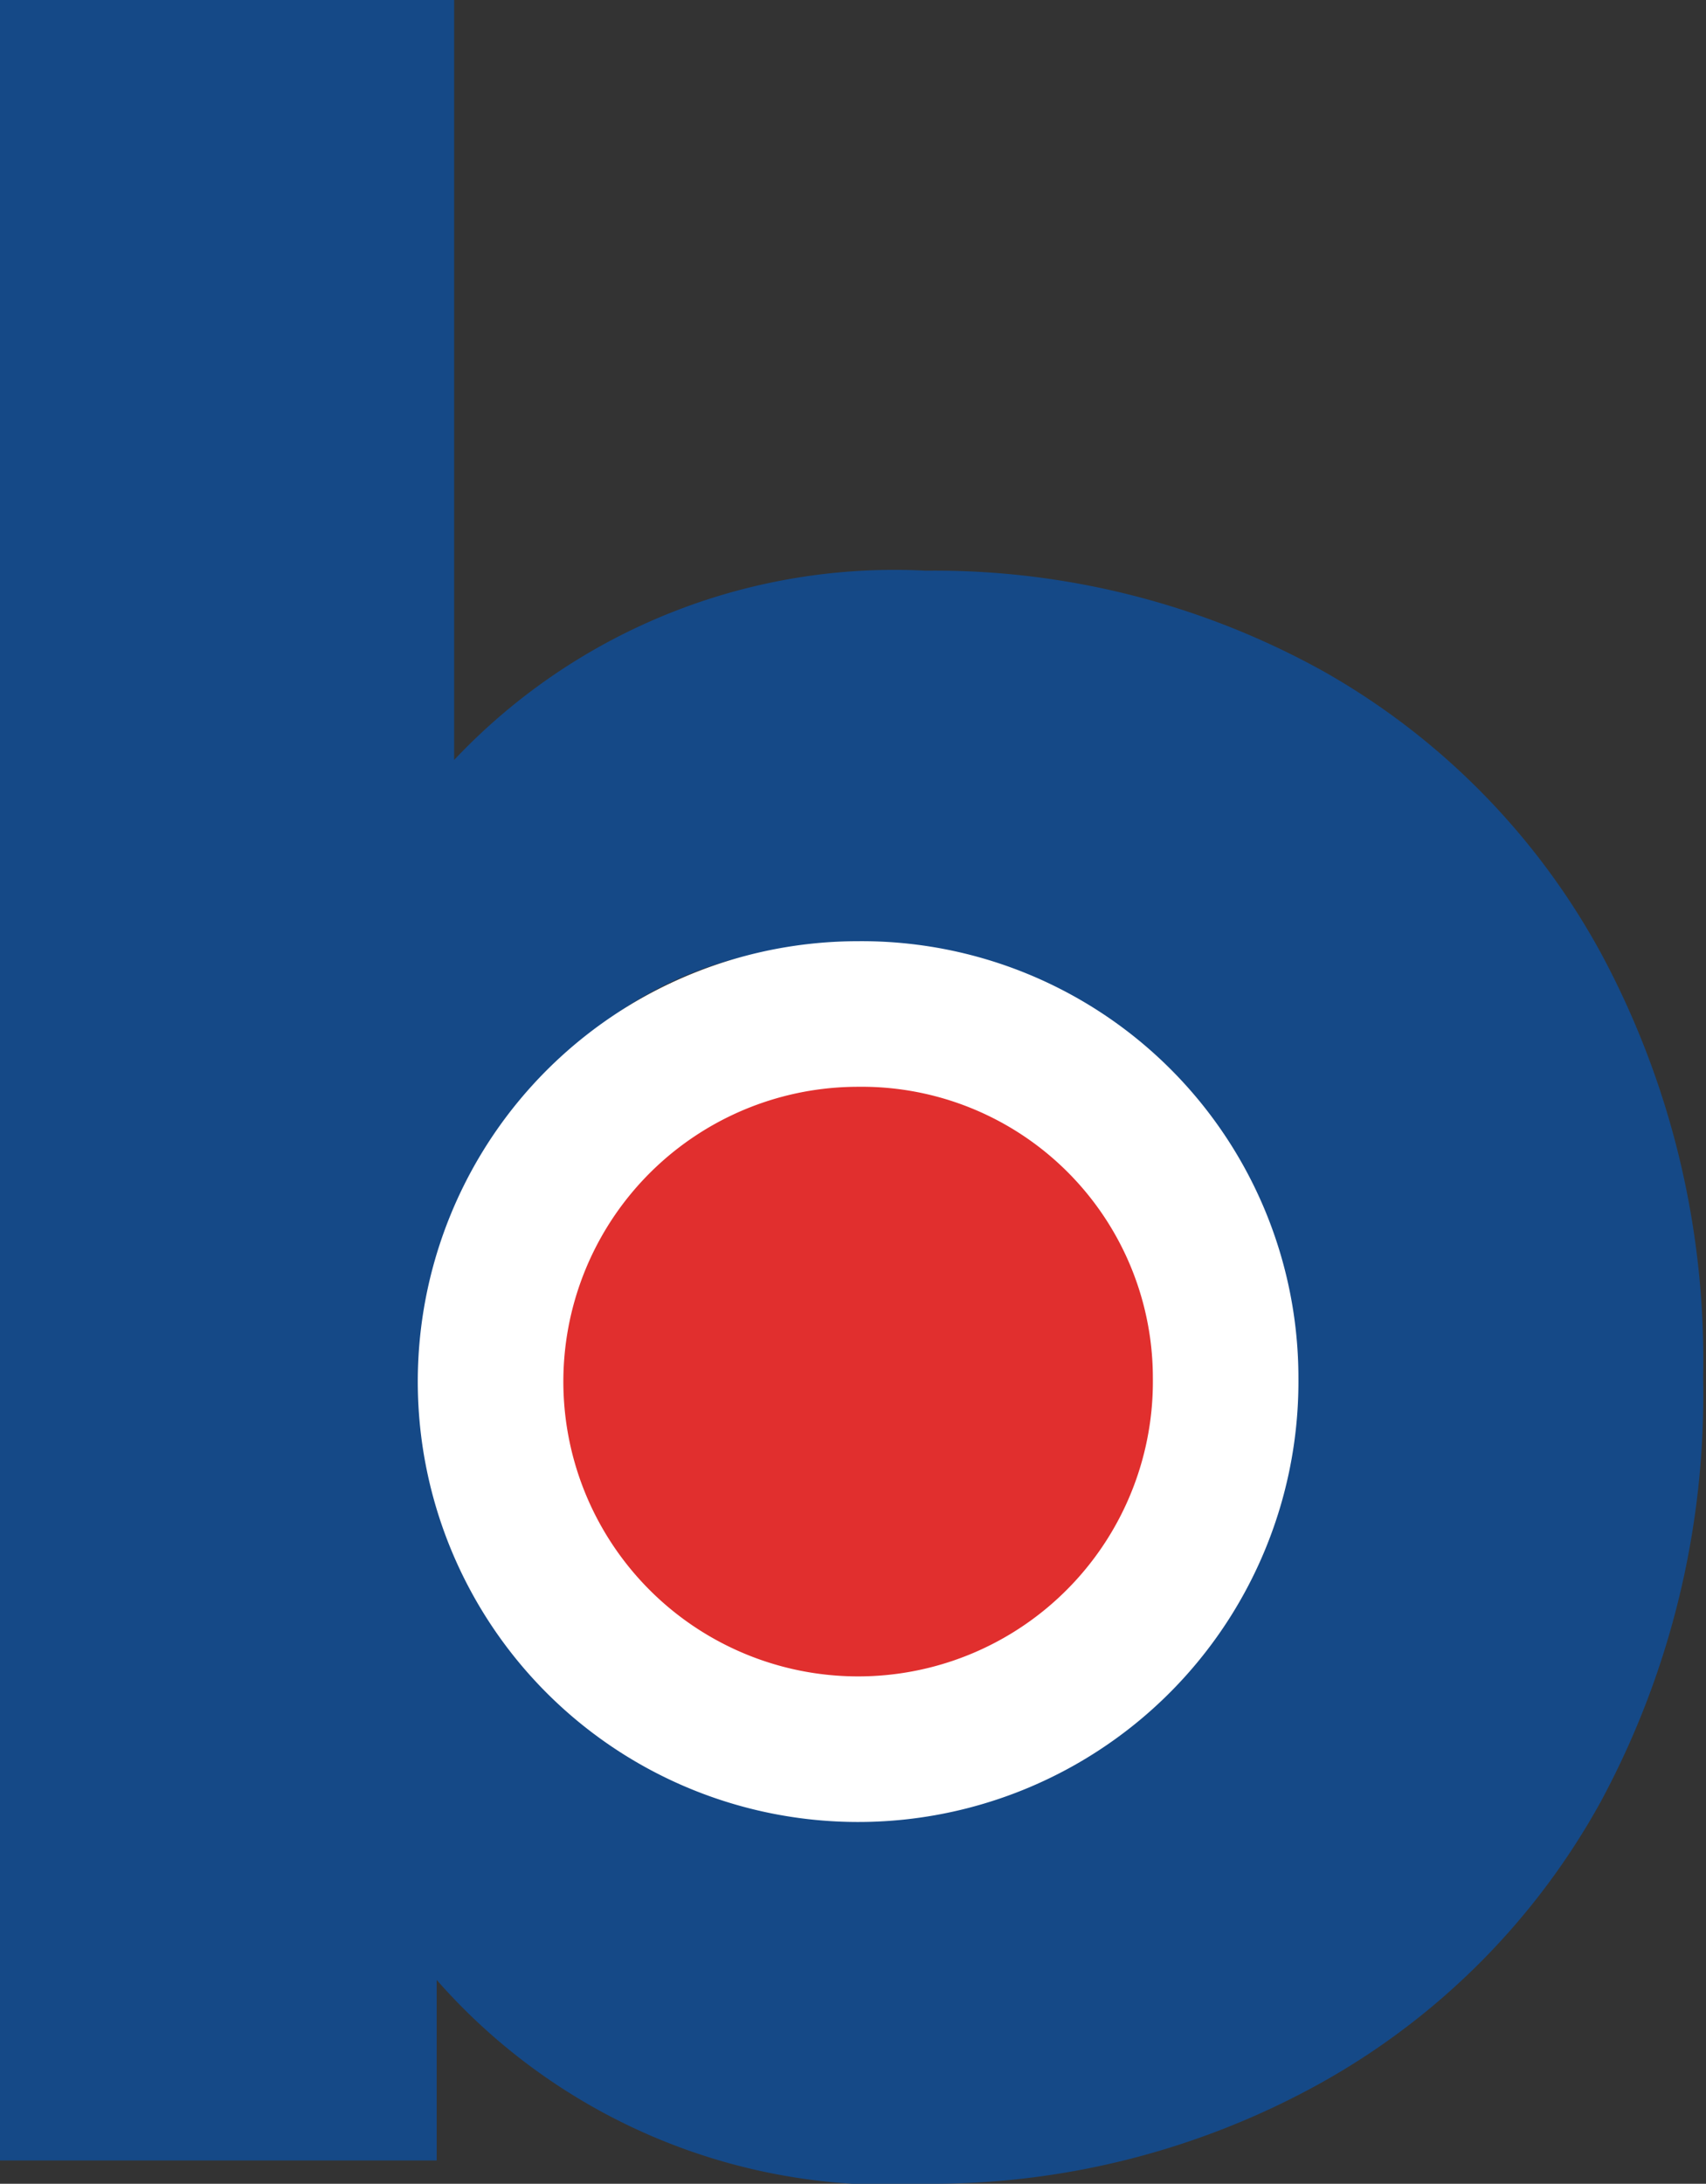
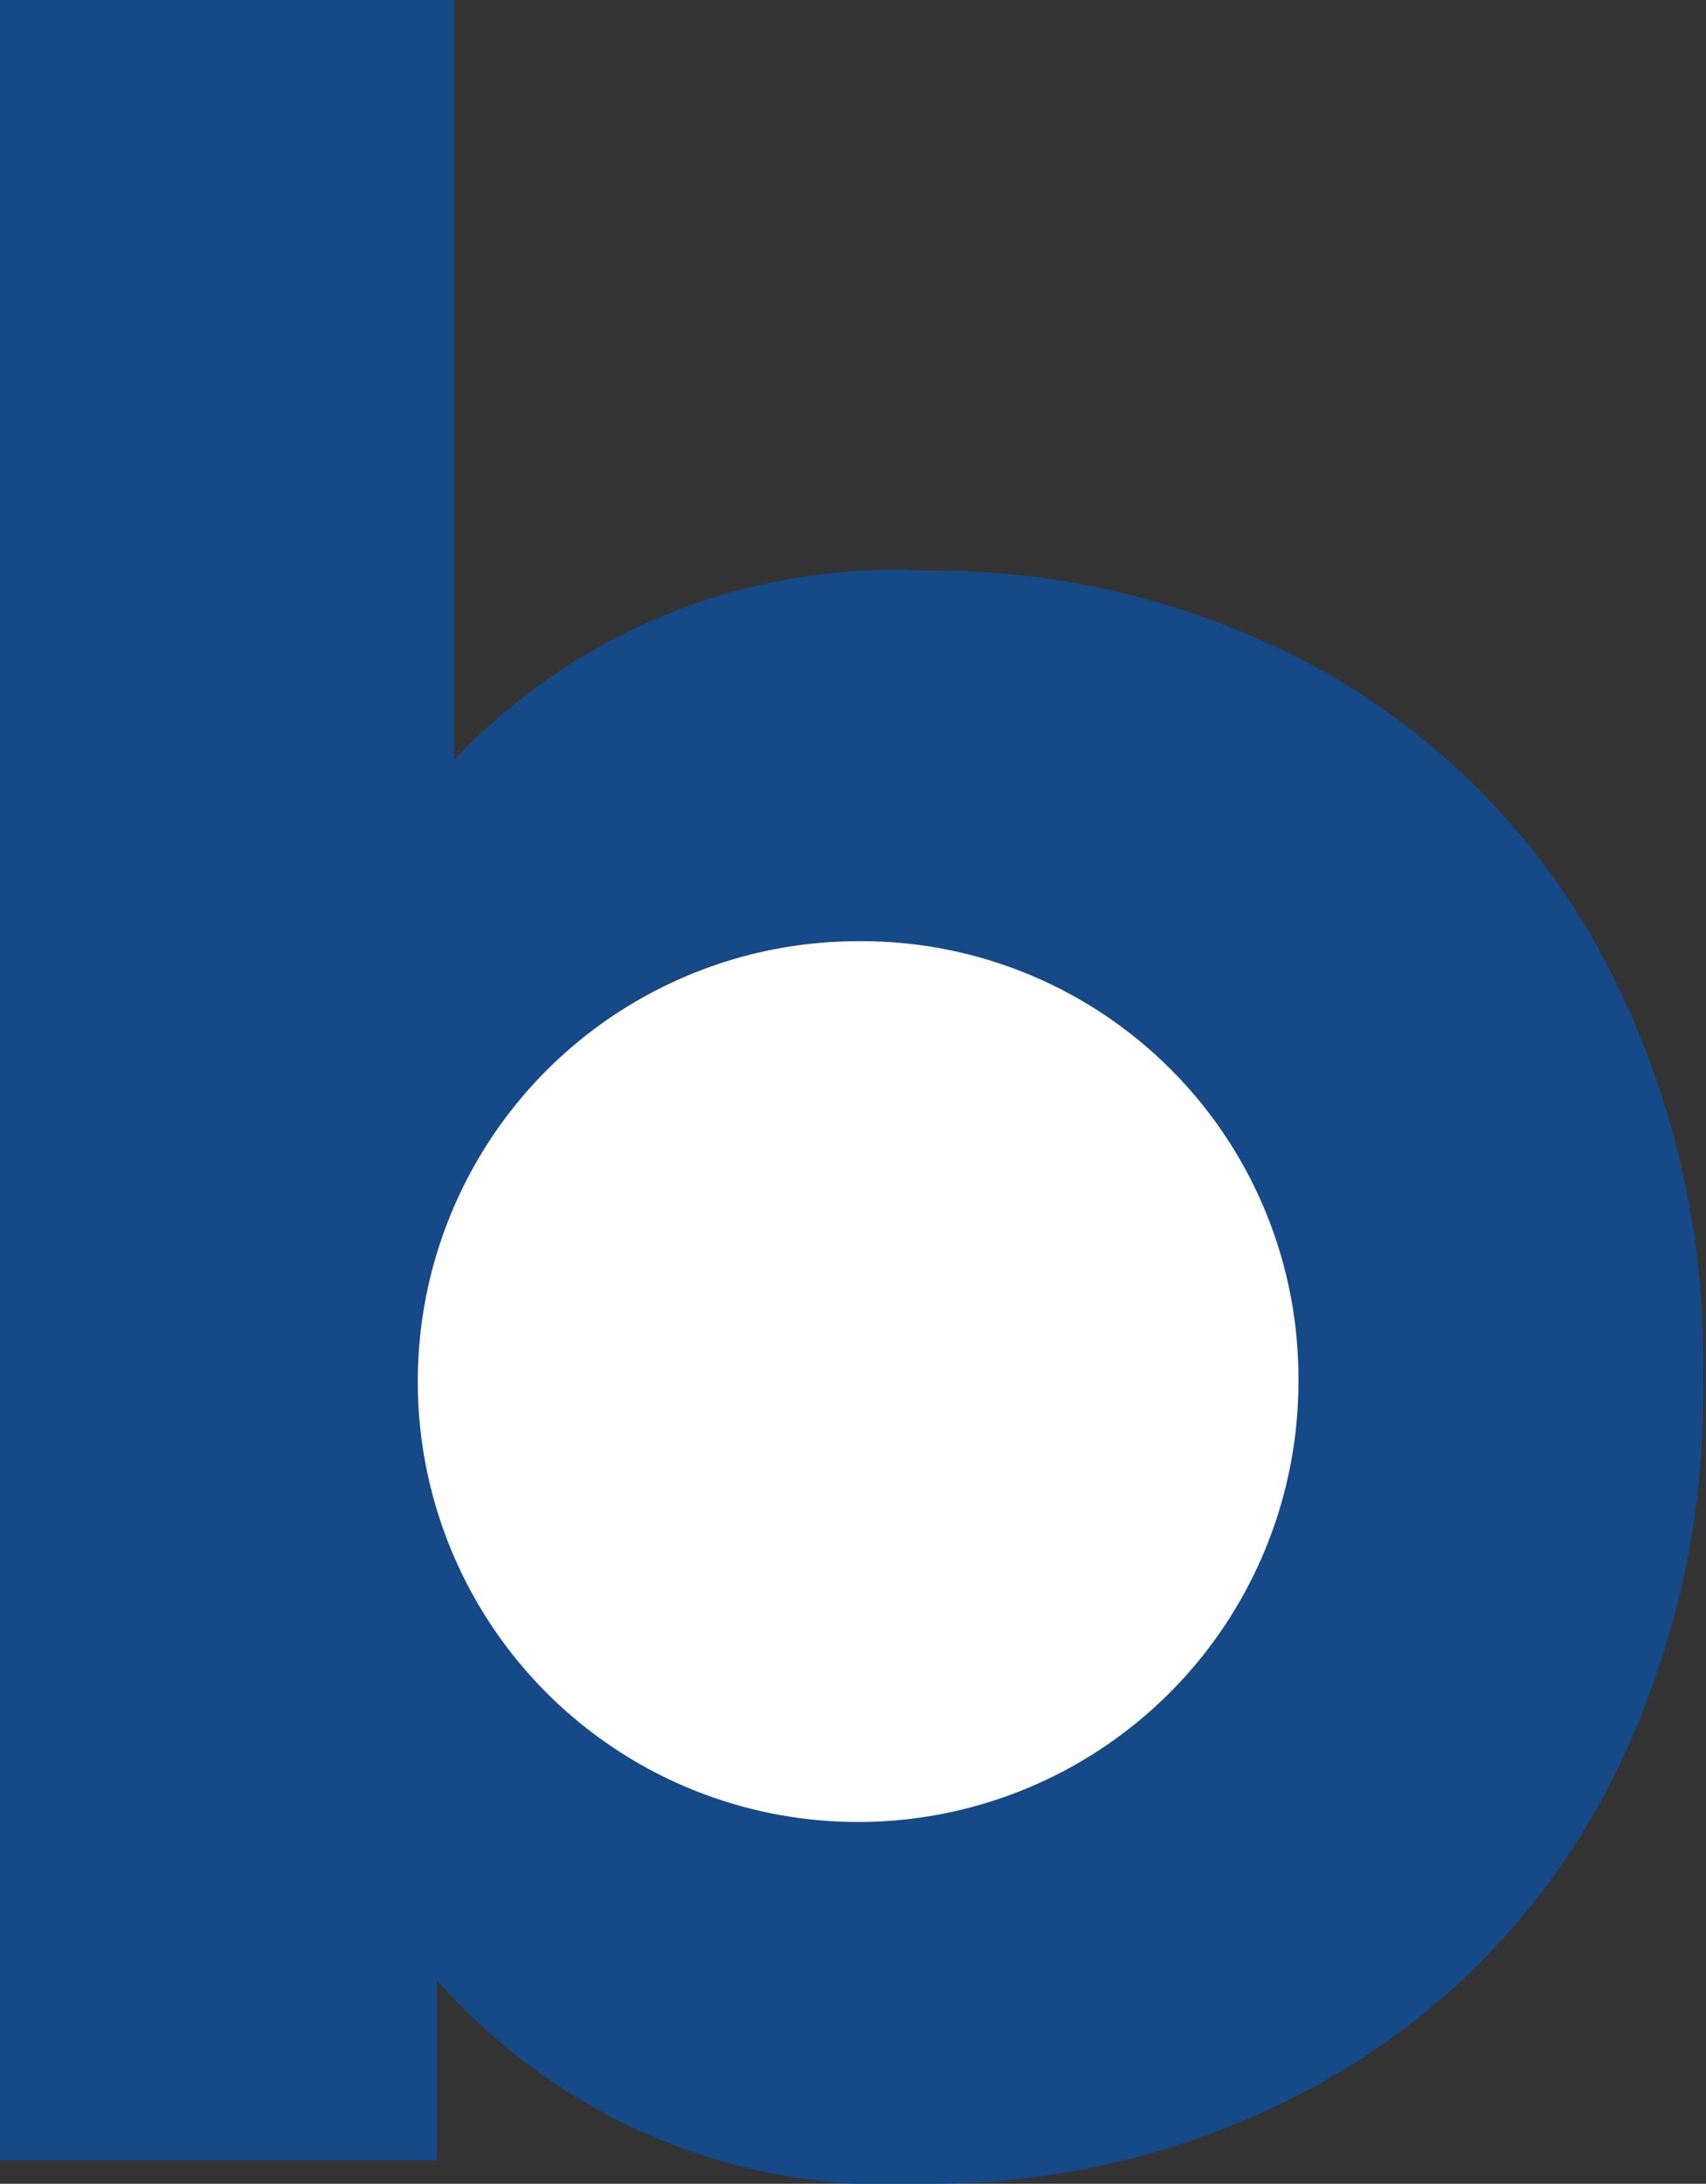
<svg xmlns="http://www.w3.org/2000/svg" viewBox="0 0 23.44 30">
  <rect x="0" y="0" width="23.44" height="30" fill="#333333" stroke="none" />
  <defs>
    <style>.cls-1{isolation:isolate;}.cls-2{fill:#154987;}.cls-3{fill:#fff;}.cls-4{fill:#e12f2e;}</style>
  </defs>
  <title>アセット 3</title>
  <g id="レイヤー_2" data-name="レイヤー 2">
    <g id="レイヤー_1-2" data-name="レイヤー 1">
      <g id="sustainability" class="cls-1">
        <g class="cls-1">
          <path class="cls-2" d="M18.18,9.22A9.87,9.87,0,0,1,22,13.1a11.77,11.77,0,0,1,1.4,5.82A11.77,11.77,0,0,1,22,24.74a9.87,9.87,0,0,1-3.86,3.88A11,11,0,0,1,12.72,30,8.27,8.27,0,0,1,6,27.2v2.48H0V0H6.24V10.44a8.31,8.31,0,0,1,6.48-2.6A11,11,0,0,1,18.18,9.22Zm-2.6,14a6,6,0,0,0,1.54-4.34,6,6,0,0,0-1.54-4.34A5.2,5.2,0,0,0,11.64,13,5.2,5.2,0,0,0,7.7,14.58a6,6,0,0,0-1.54,4.34A6,6,0,0,0,7.7,23.26a5.2,5.2,0,0,0,3.94,1.62A5.2,5.2,0,0,0,15.58,23.26Z" />
        </g>
      </g>
      <path id="パス_2403" data-name="パス 2403" class="cls-3" d="M17.84,18.93a6.05,6.05,0,1,1-6.05-6,6,6,0,0,1,6.05,6" />
-       <path id="パス_2404" data-name="パス 2404" class="cls-4" d="M15.84,18.93a4.05,4.05,0,1,1-4.05-4,4,4,0,0,1,4.05,4" />
    </g>
  </g>
</svg>